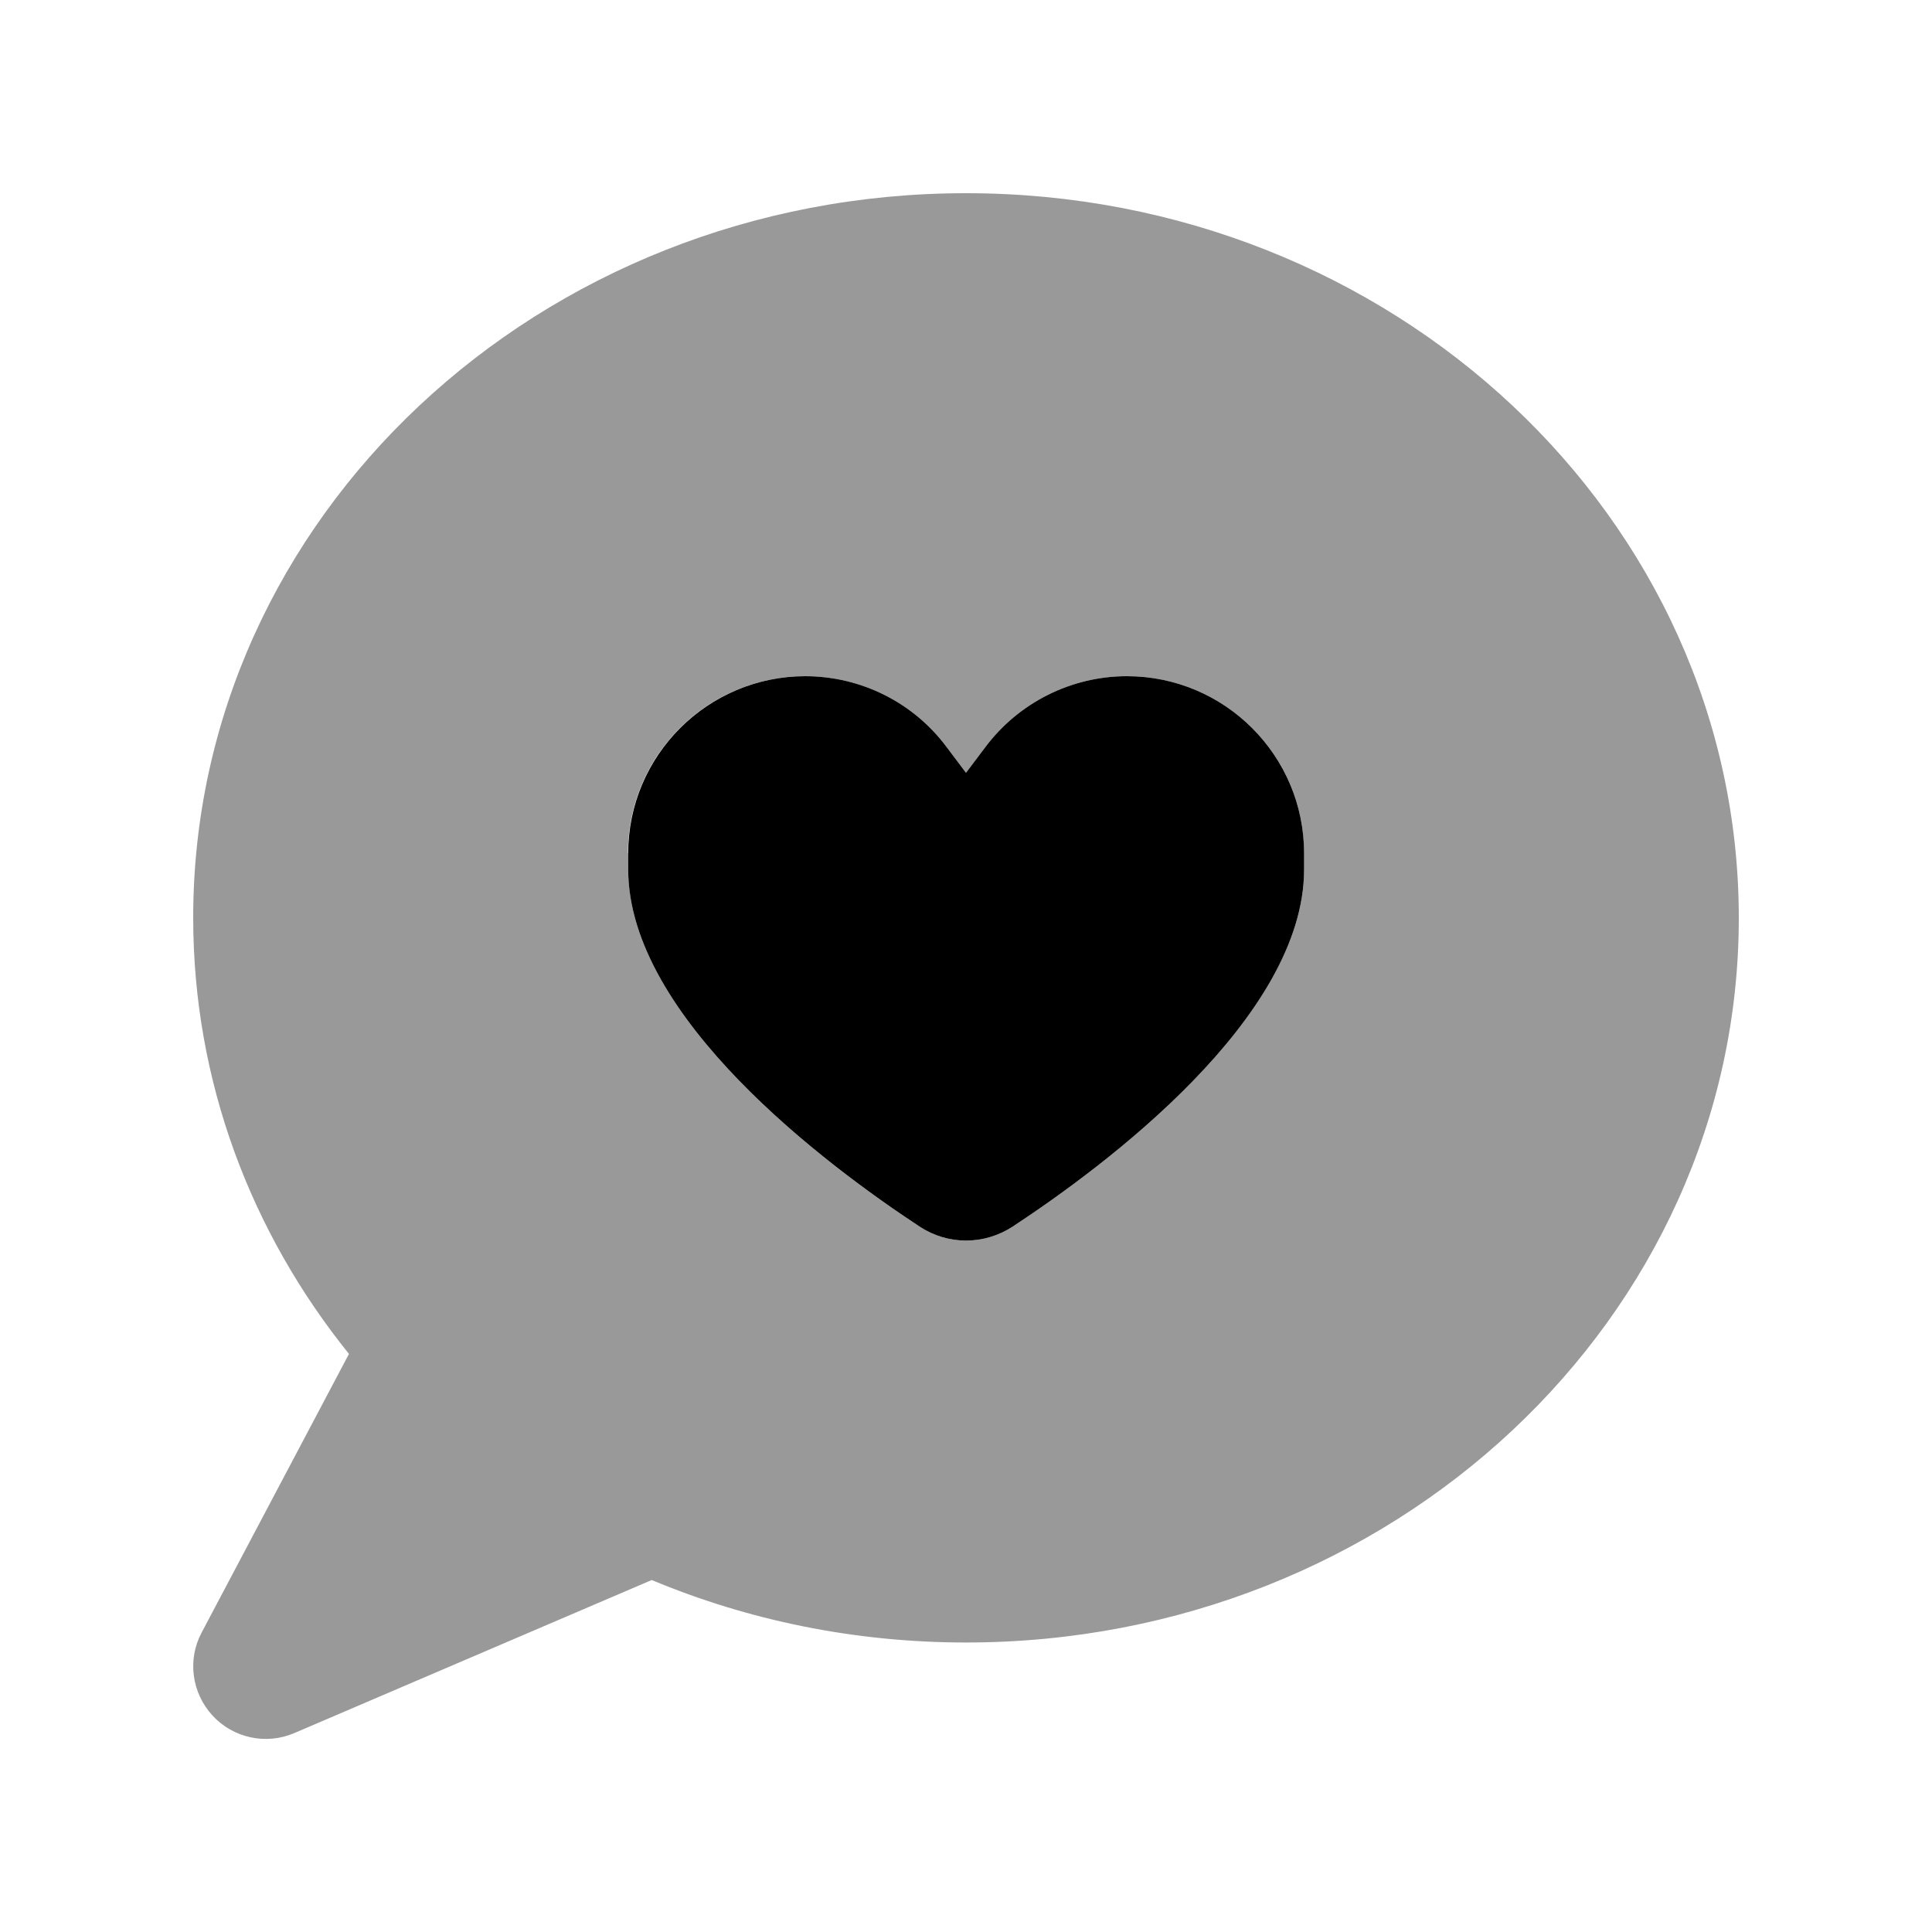
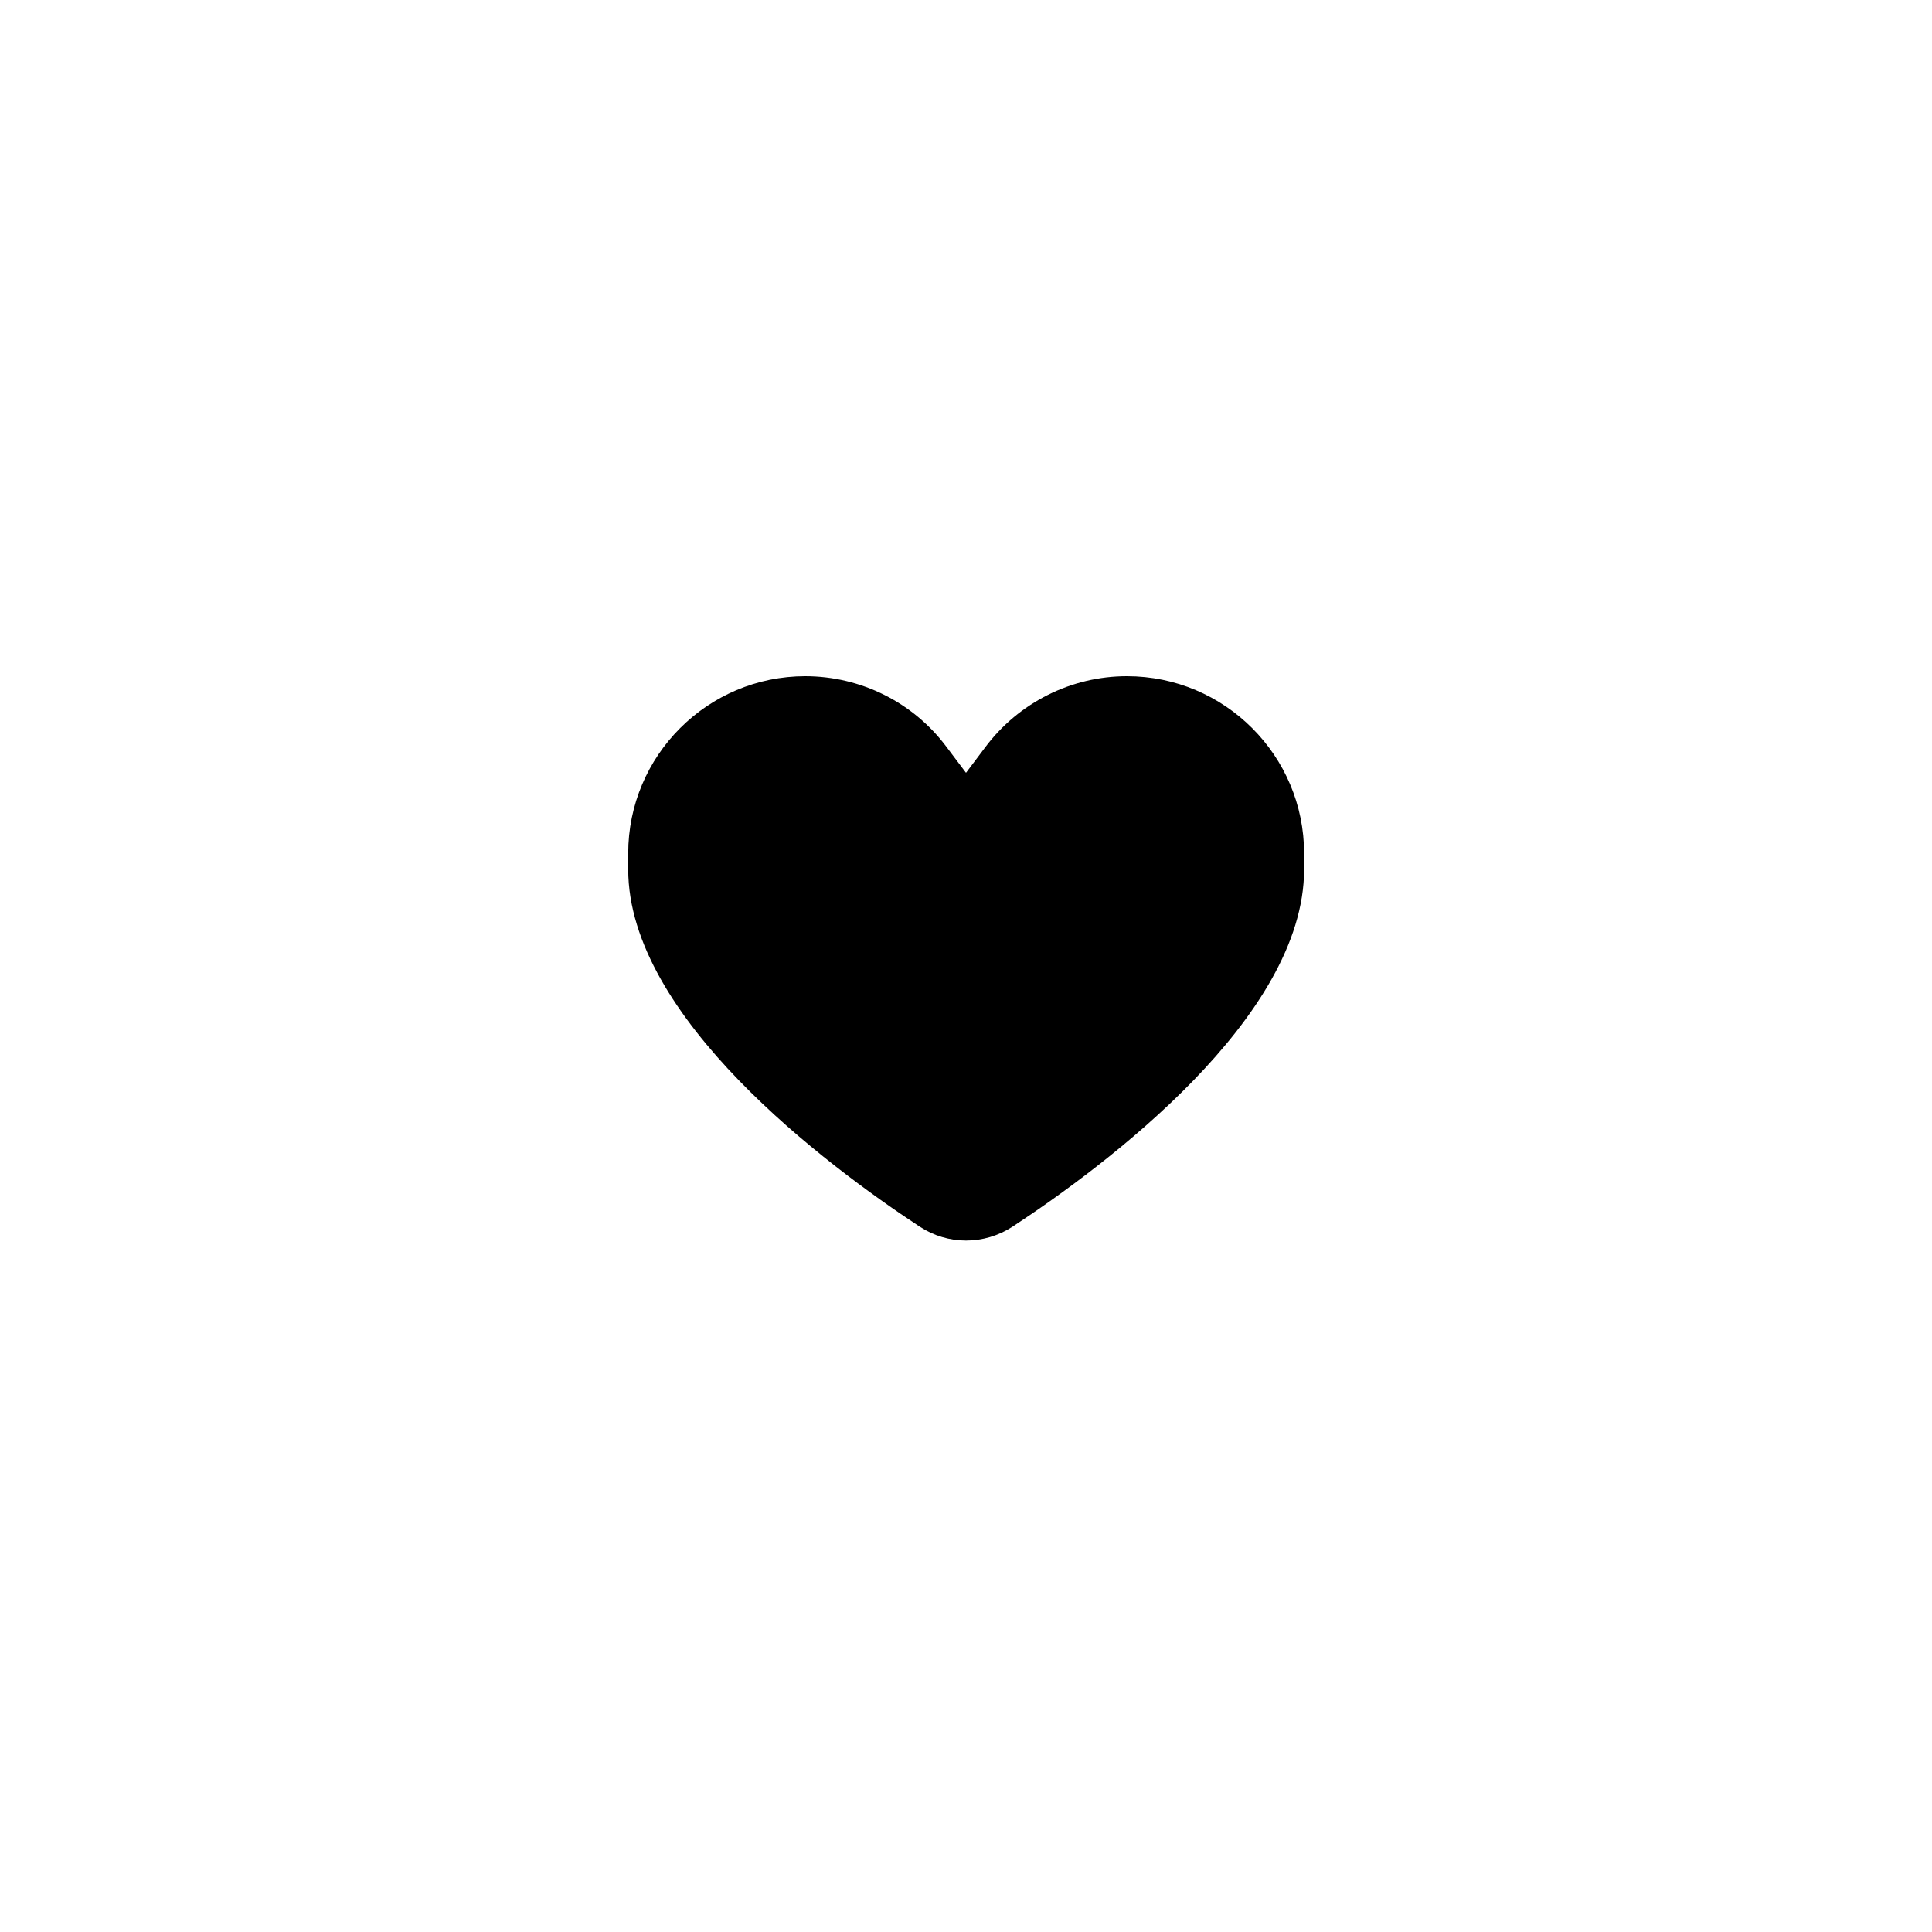
<svg xmlns="http://www.w3.org/2000/svg" viewBox="0 0 640 640">
-   <path opacity=".4" fill="currentColor" d="M64 304C64 358.3 83.2 408.3 115.6 448.5L66.8 540.8C62 549.8 63.5 560.8 70.4 568.3C77.3 575.8 88.2 578.1 97.5 574.1L215.9 523.4C247.7 536.7 283 544.1 320 544.1C461.4 544.1 576 436.6 576 304.1C576 171.6 461.4 64 320 64C178.6 64 64 171.5 64 304zM208 282.7C208 250.3 234.3 224 266.7 224C285.2 224 302.6 232.7 313.6 247.5L320 256L326.4 247.5C337.5 232.7 354.9 224 373.3 224C405.7 224 432 250.3 432 282.7L432 288C432 337.1 366.2 386.1 335.5 406.3C326 412.5 314 412.5 304.6 406.3C273.9 386.1 208.1 337 208.1 288L208.1 282.7z" />
  <path fill="currentColor" d="M266.7 224C285.2 224 302.6 232.7 313.6 247.5L320 256L326.4 247.5C337.5 232.7 354.9 224 373.3 224C405.7 224 432 250.3 432 282.7L432 288C432 337.1 366.2 386.1 335.5 406.3C326 412.5 314 412.5 304.6 406.3C273.9 386.1 208.1 337 208.1 288L208.1 282.7C208.1 250.3 234.4 224 266.8 224z" />
</svg>